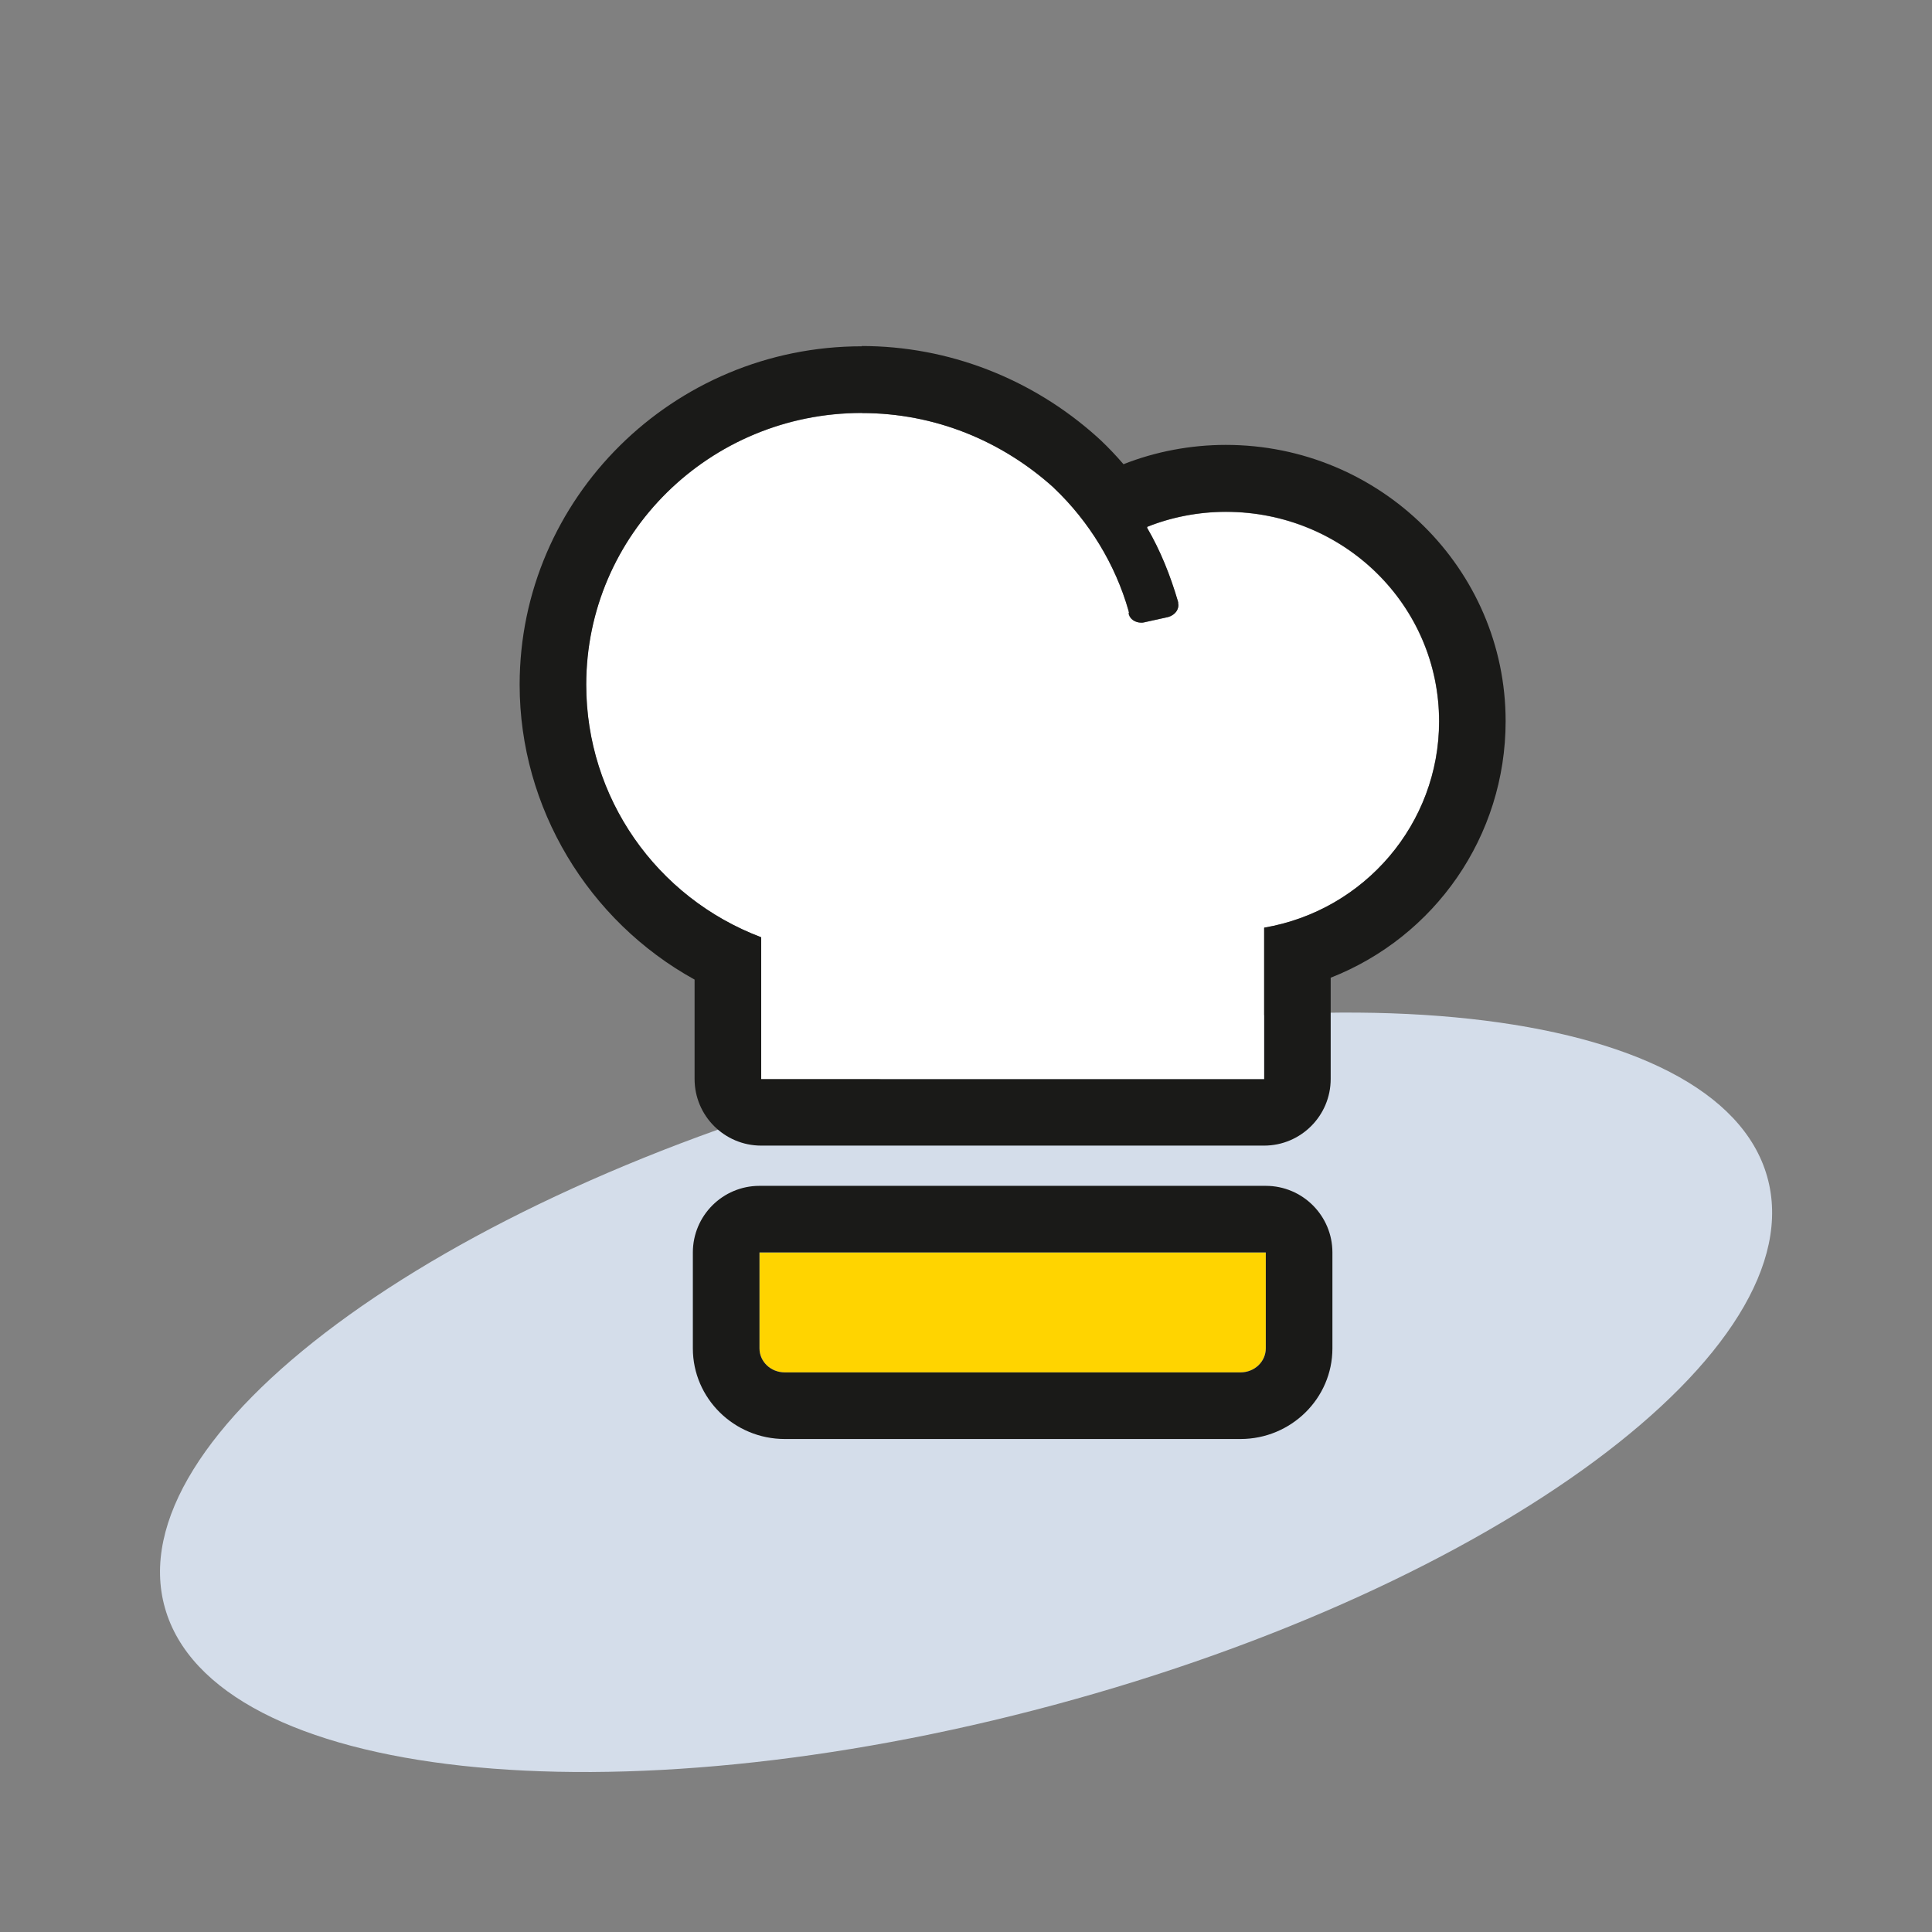
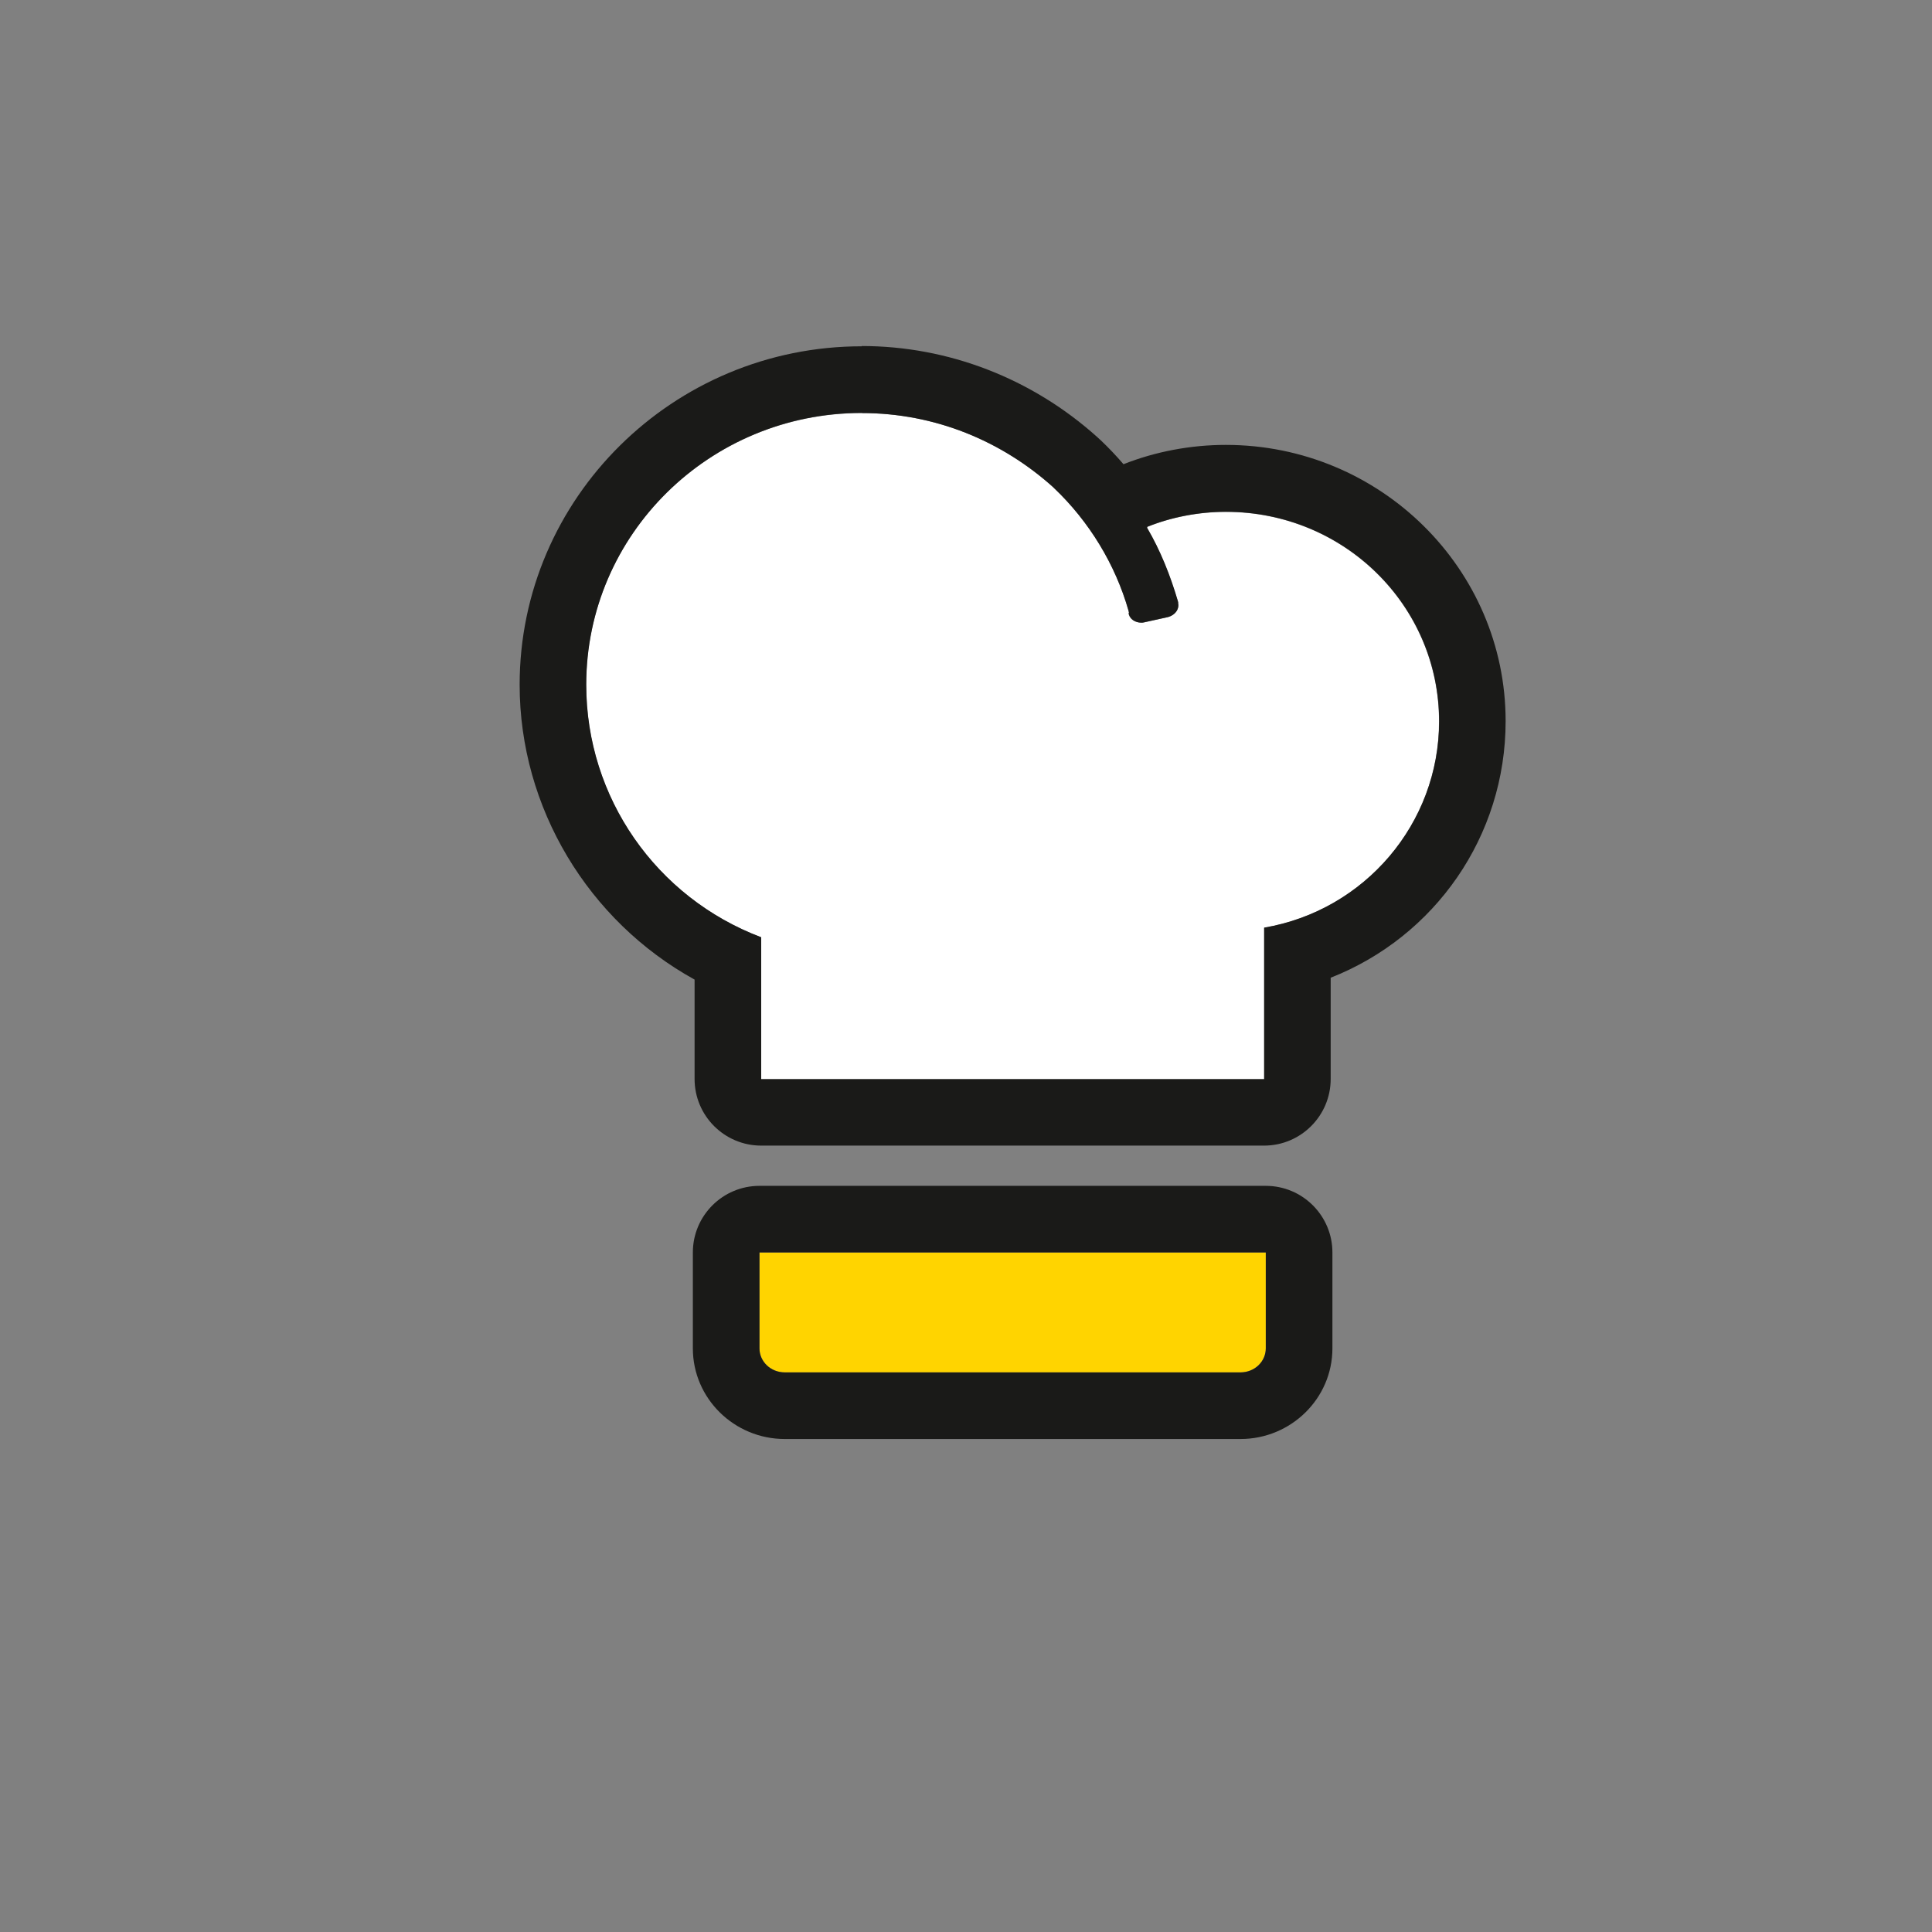
<svg xmlns="http://www.w3.org/2000/svg" width="145px" height="145px" viewBox="0 0 145 145">
  <rect x="0" y="0" width="145" height="145" fill="#808080" stroke="none" />
  <title>boulanger-n1</title>
  <g id="Page-1" stroke="none" stroke-width="1" fill="none" fill-rule="evenodd">
    <g id="boulanger-n1">
      <g id="grille" opacity="0">
        <polygon id="Path" fill="#E30613" fill-rule="nonzero" opacity="0.05" points="145 0 0 0 0 145 145 145" />
        <g id="Group" opacity="0.05" fill="#E32521" fill-rule="nonzero">
          <rect id="Rectangle" x="0" y="0" width="145" height="145" />
        </g>
        <g id="limite" transform="translate(12, 12)" fill="#E32521" fill-rule="nonzero">
-           <path d="M120.9,0.1 L120.9,120.9 L0.1,120.9 L0.1,0.1 L120.9,0.1 M121,0 L0,0 L0,121 L121,121 L121,0 L121,0 Z" id="Shape" />
+           <path d="M120.9,0.1 L120.9,120.9 L0.1,120.9 L0.1,0.1 M121,0 L0,0 L0,121 L121,121 L121,0 L121,0 Z" id="Shape" />
        </g>
        <line x1="7" y1="108" x2="138" y2="108" id="Path" stroke="#E32521" stroke-width="0.1" />
        <line x1="72.5" y1="138" x2="72.5" y2="7" id="Path" stroke="#E32521" stroke-width="0.1" />
        <line x1="52" y1="138" x2="52" y2="7" id="Path" stroke="#67B22F" stroke-width="0.1" />
        <line x1="32" y1="138" x2="32" y2="7" id="Path" stroke="#67B22F" stroke-width="0.1" />
        <line x1="93" y1="138" x2="93" y2="7" id="Path" stroke="#67B22F" stroke-width="0.1" />
        <line x1="113" y1="138" x2="113" y2="7" id="Path" stroke="#67B22F" stroke-width="0.1" />
-         <line x1="7" y1="44" x2="138" y2="44" id="Path" stroke="#67B22F" stroke-width="0.1" />
        <line x1="7" y1="76" x2="138" y2="76" id="Path" stroke="#67B22F" stroke-width="0.1" />
-         <line x1="7" y1="92" x2="138" y2="92" id="Path" stroke="#67B22F" stroke-width="0.1" />
        <line x1="7" y1="60" x2="138" y2="60" id="Path" stroke="#67B22F" stroke-width="0.1" />
        <line x1="7" y1="28" x2="138" y2="28" id="Path" stroke="#67B22F" stroke-width="0.1" />
      </g>
-       <path d="M132.63,88.31 C128.97,75.36 99.07,72.1 65.87,81.04 C32.66,89.98 8.71,107.73 12.38,120.68 C16.04,133.63 45.94,136.89 79.14,127.95 C112.35,119.01 136.3,101.26 132.63,88.31" id="ombre" fill="#D4DDEA" fill-rule="nonzero" />
      <path d="M95,101.2 C95,102.18 94.17,103 93.1,103 L58.9,103 C57.83,103 57,102.18 57,101.2 L57,94 L95,94 L95,101.2 Z" id="Path" fill="#FFD400" fill-rule="nonzero" />
      <path d="M95,94 L95,101.2 C95,102.18 94.17,103 93.1,103 L58.9,103 C57.83,103 57,102.18 57,101.2 L57,94 L95,94 M95,89 L57,89 C54.24,89 52,91.24 52,94 L52,101.2 C52,104.95 55.1,108 58.9,108 L93.1,108 C96.9,108 100,104.95 100,101.2 L100,94 C100,91.24 97.76,89 95,89 L95,89 Z" id="Shape" fill="#1A1A18" fill-rule="nonzero" />
      <path d="M94.87,81 L94.87,69.63 C102.42,68.34 108,61.81 108,54.15 C108,45.44 100.86,38.42 92,38.42 C89.95,38.42 87.9,38.82 86.09,39.55 L86.09,39.63 C87.07,41.32 87.81,43.18 88.39,45.11 C88.47,45.43 88.39,45.19 88.39,45.19 C88.55,45.67 88.23,46.16 87.65,46.32 L85.84,46.72 C85.35,46.8 84.77,46.56 84.69,45.99 C84.69,45.99 84.77,46.15 84.69,45.83 C83.71,42.36 81.74,39.14 79.11,36.64 L79.03,36.56 C75.17,33.09 70.17,31 64.67,31 C53.26,31 43.99,40.11 43.99,51.4 C43.99,59.87 49.24,67.37 57.12,70.35 L57.12,81 L94.86,81 L94.87,81 Z" id="Path" fill="#FFFFFF" fill-rule="nonzero" />
      <path d="M64.68,31 C70.18,31 75.18,33.1 79.04,36.56 L79.12,36.64 C81.75,39.14 83.71,42.37 84.7,45.83 C84.74,45.99 84.74,46.03 84.73,46.03 C84.72,46.03 84.7,45.99 84.7,45.99 C84.77,46.48 85.22,46.73 85.66,46.73 C85.72,46.73 85.79,46.73 85.85,46.71 L87.66,46.31 C88.23,46.15 88.56,45.66 88.4,45.18 C88.4,45.18 88.43,45.27 88.44,45.27 C88.44,45.27 88.44,45.23 88.4,45.1 C87.83,43.16 87.09,41.31 86.1,39.62 L86.1,39.54 C87.91,38.81 89.96,38.41 92.01,38.41 C100.87,38.41 108.01,45.43 108.01,54.14 C108.01,61.8 102.43,68.33 94.88,69.62 L94.88,80.99 L57.13,80.99 L57.13,70.34 C49.25,67.36 44,59.86 44,51.39 C44,40.1 53.27,30.99 64.68,30.99 M64.68,25.99 C50.52,25.99 39,37.39 39,51.39 C39,60.62 44.15,69.12 52.13,73.52 L52.13,80.98 C52.13,83.74 54.37,85.98 57.13,85.98 L94.87,85.98 C97.63,85.98 99.87,83.74 99.87,80.98 L99.87,73.38 C107.68,70.31 113,62.78 113,54.12 C113,42.69 103.58,33.39 92,33.39 C89.37,33.39 86.72,33.89 84.32,34.84 C83.78,34.21 83.2,33.6 82.59,33.02 L82.53,32.97 C82.48,32.92 82.42,32.87 82.37,32.82 C77.46,28.4 71.17,25.97 64.67,25.97 L64.67,25.97 L64.68,25.99 Z" id="Shape" fill="#1A1A18" fill-rule="nonzero" />
    </g>
  </g>
</svg>